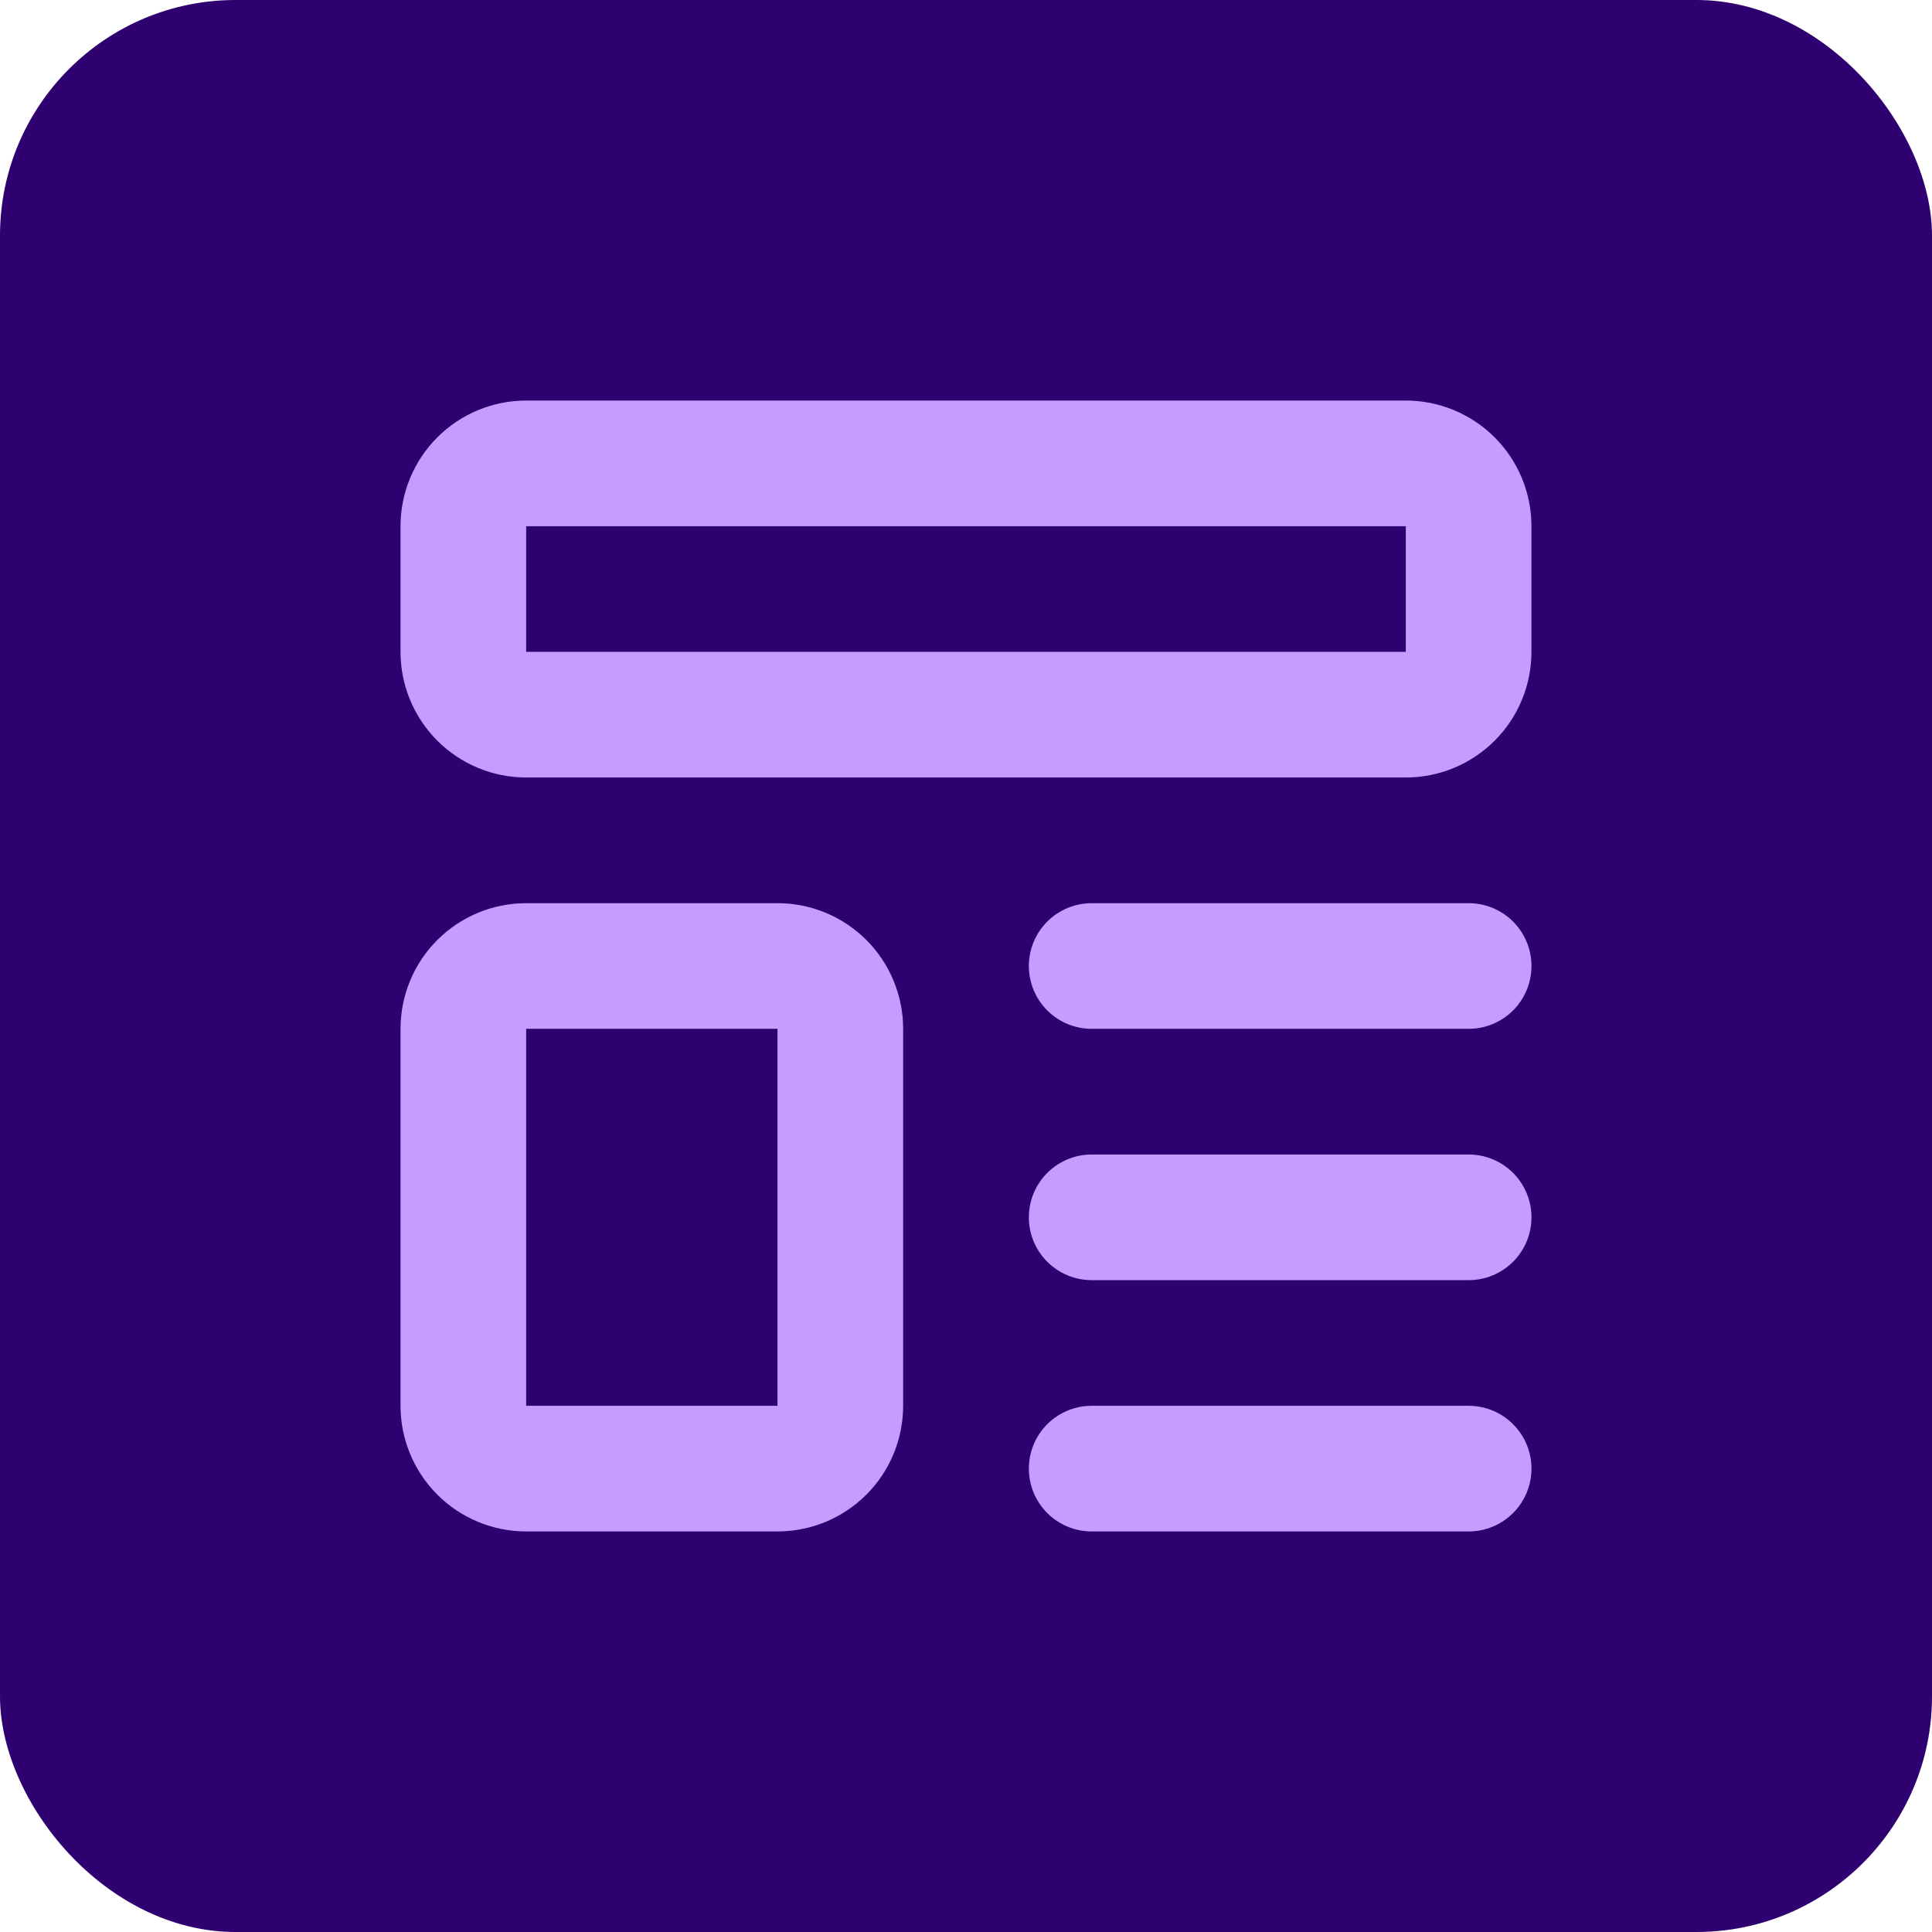
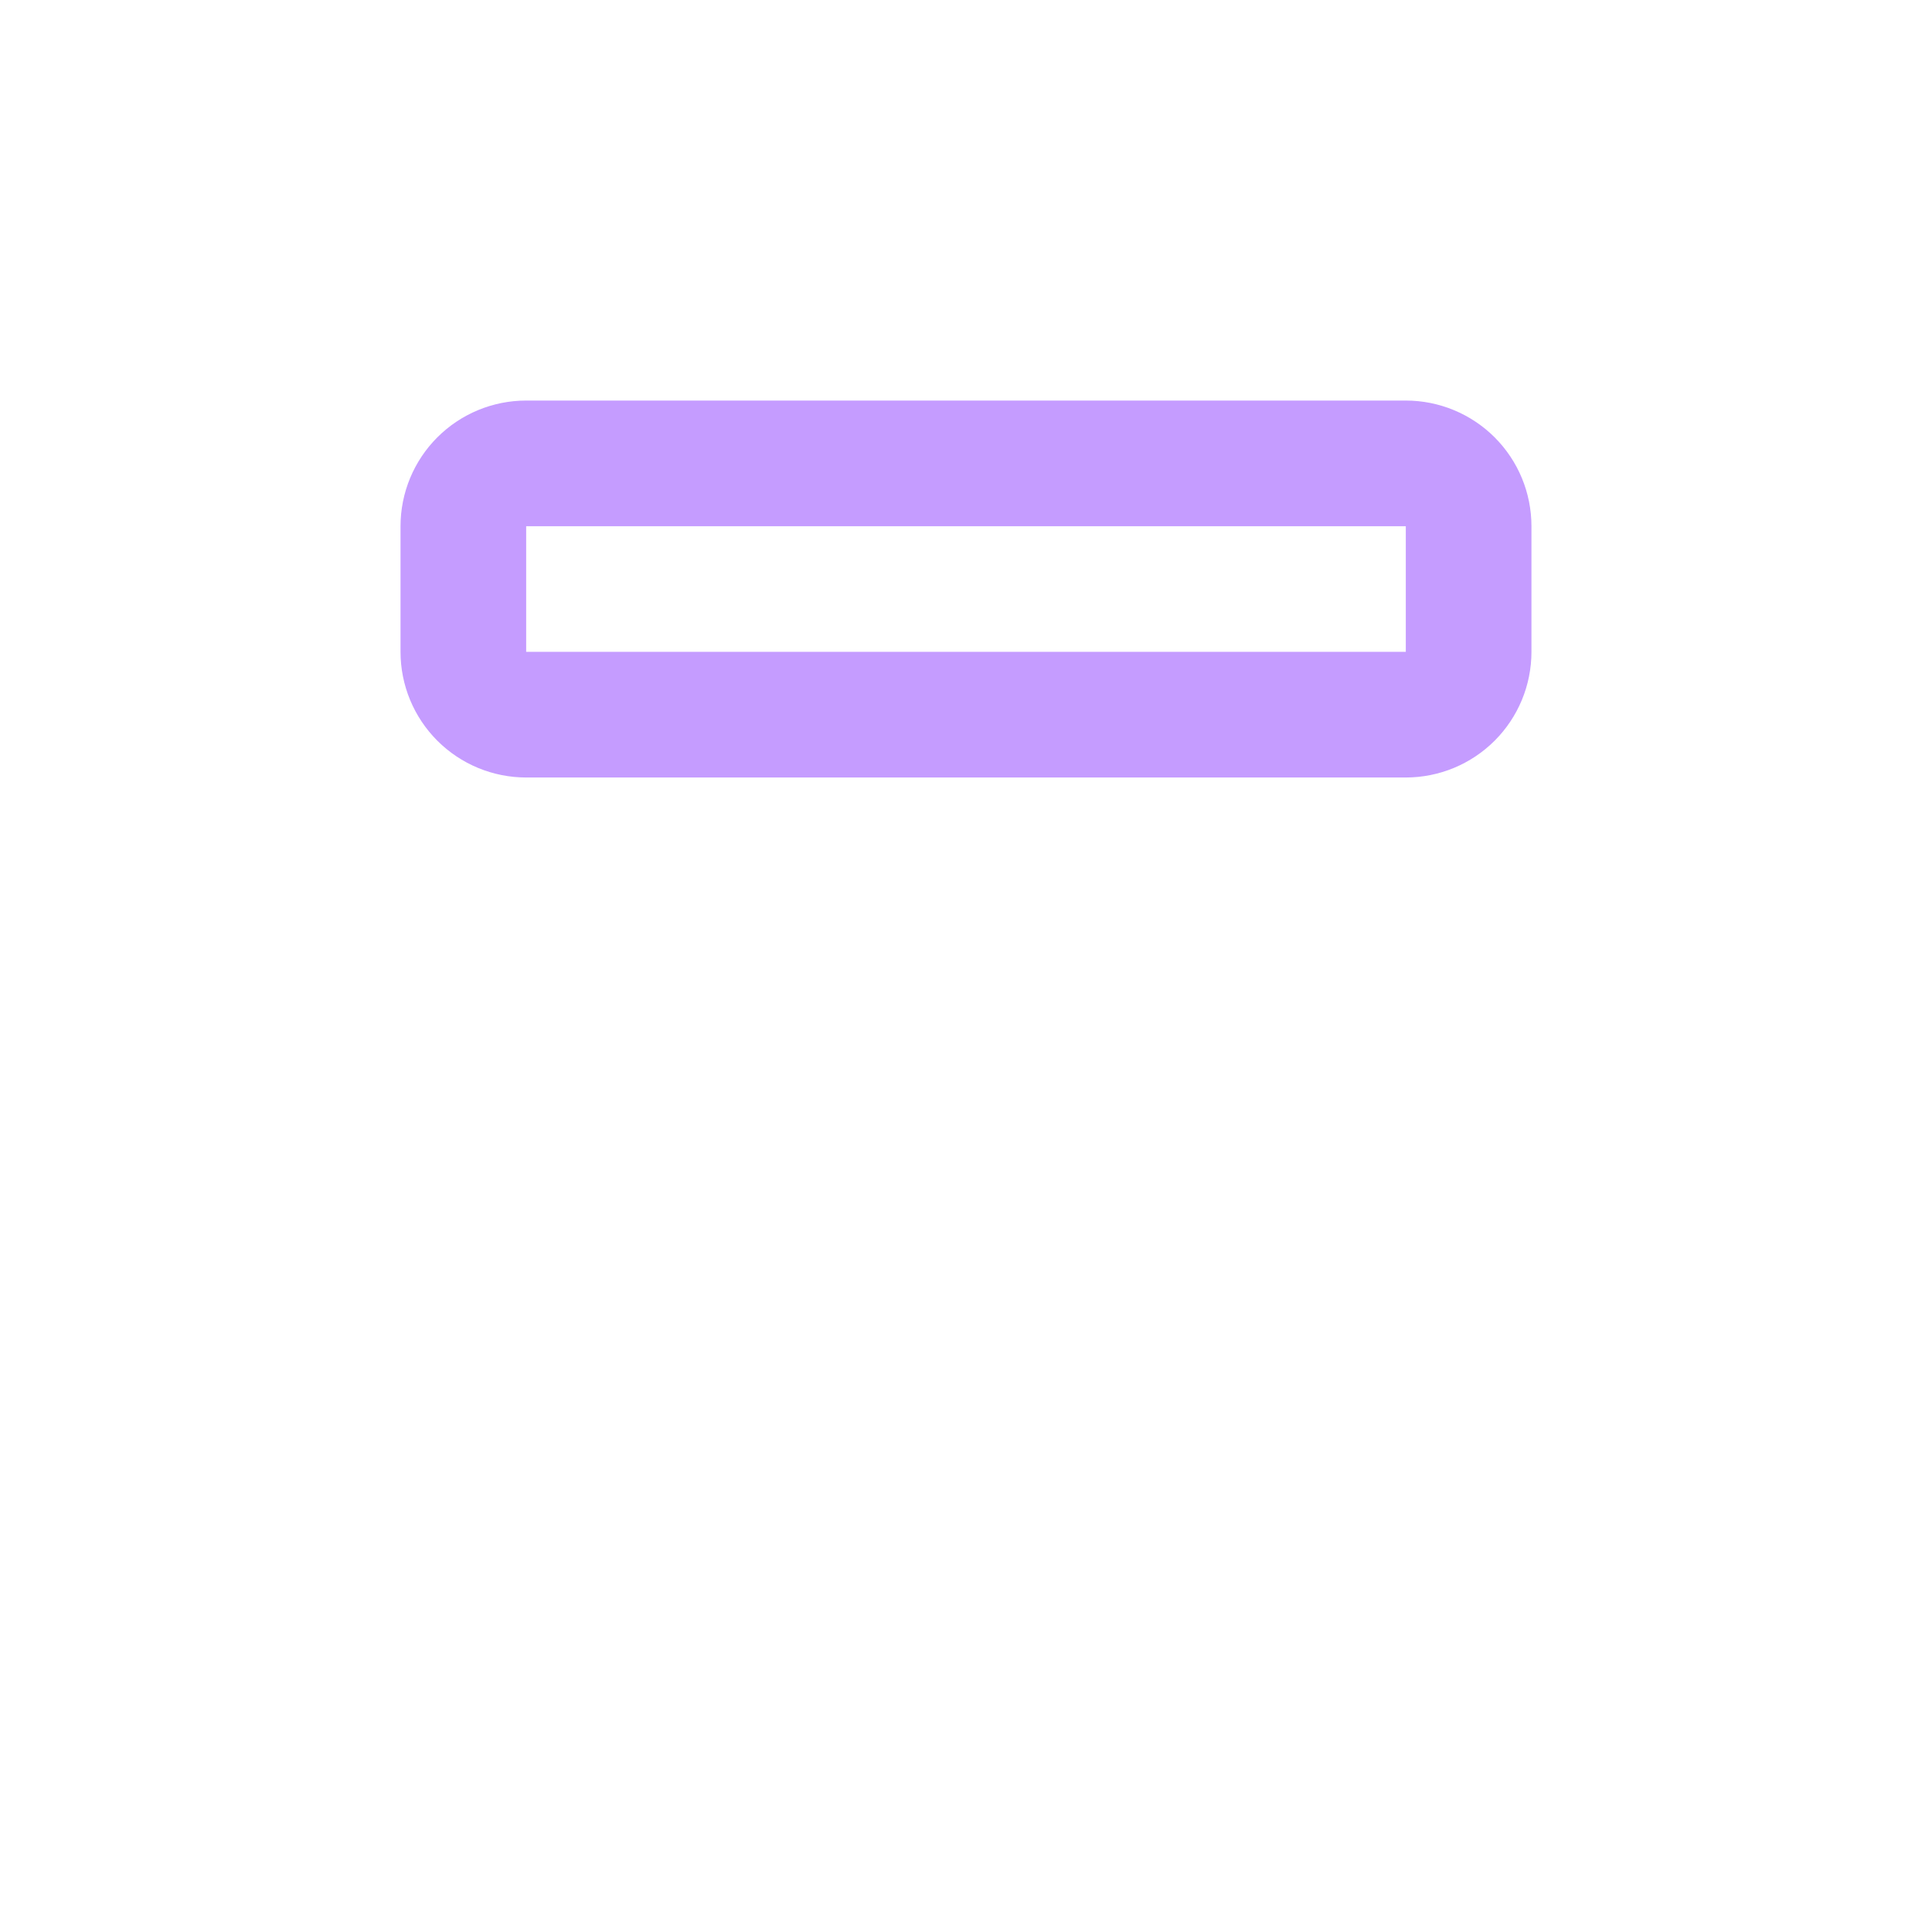
<svg xmlns="http://www.w3.org/2000/svg" width="82" height="82" viewBox="0 0 82 82" fill="none">
-   <rect width="82" height="82" rx="10" fill="#2E0070" />
  <g clip-path="url(#clip0_2323_1406)">
    <path d="M19.666 22.333C19.666 21.626 19.947 20.948 20.447 20.448C20.947 19.948 21.625 19.667 22.333 19.667H59.666C60.373 19.667 61.051 19.948 61.552 20.448C62.052 20.948 62.333 21.626 62.333 22.333V27.667C62.333 28.374 62.052 29.052 61.552 29.552C61.051 30.052 60.373 30.333 59.666 30.333H22.333C21.625 30.333 20.947 30.052 20.447 29.552C19.947 29.052 19.666 28.374 19.666 27.667V22.333Z" stroke="#C59CFF" stroke-width="5.333" stroke-linecap="round" stroke-linejoin="round" />
-     <path d="M19.666 43.667C19.666 42.959 19.947 42.281 20.447 41.781C20.947 41.281 21.625 41 22.333 41H32.999C33.707 41 34.385 41.281 34.885 41.781C35.385 42.281 35.666 42.959 35.666 43.667V59.667C35.666 60.374 35.385 61.052 34.885 61.552C34.385 62.052 33.707 62.333 32.999 62.333H22.333C21.625 62.333 20.947 62.052 20.447 61.552C19.947 61.052 19.666 60.374 19.666 59.667V43.667Z" stroke="#C59CFF" stroke-width="5.333" stroke-linecap="round" stroke-linejoin="round" />
-     <path d="M46.334 41H62.334" stroke="#C59CFF" stroke-width="5.333" stroke-linecap="round" stroke-linejoin="round" />
-     <path d="M46.334 51.667H62.334" stroke="#C59CFF" stroke-width="5.333" stroke-linecap="round" stroke-linejoin="round" />
-     <path d="M46.334 62.333H62.334" stroke="#C59CFF" stroke-width="5.333" stroke-linecap="round" stroke-linejoin="round" />
  </g>
  <defs>
    <clipPath id="clip0_2323_1406">
      <rect width="64" height="64" fill="white" transform="translate(9 9)" />
    </clipPath>
  </defs>
</svg>